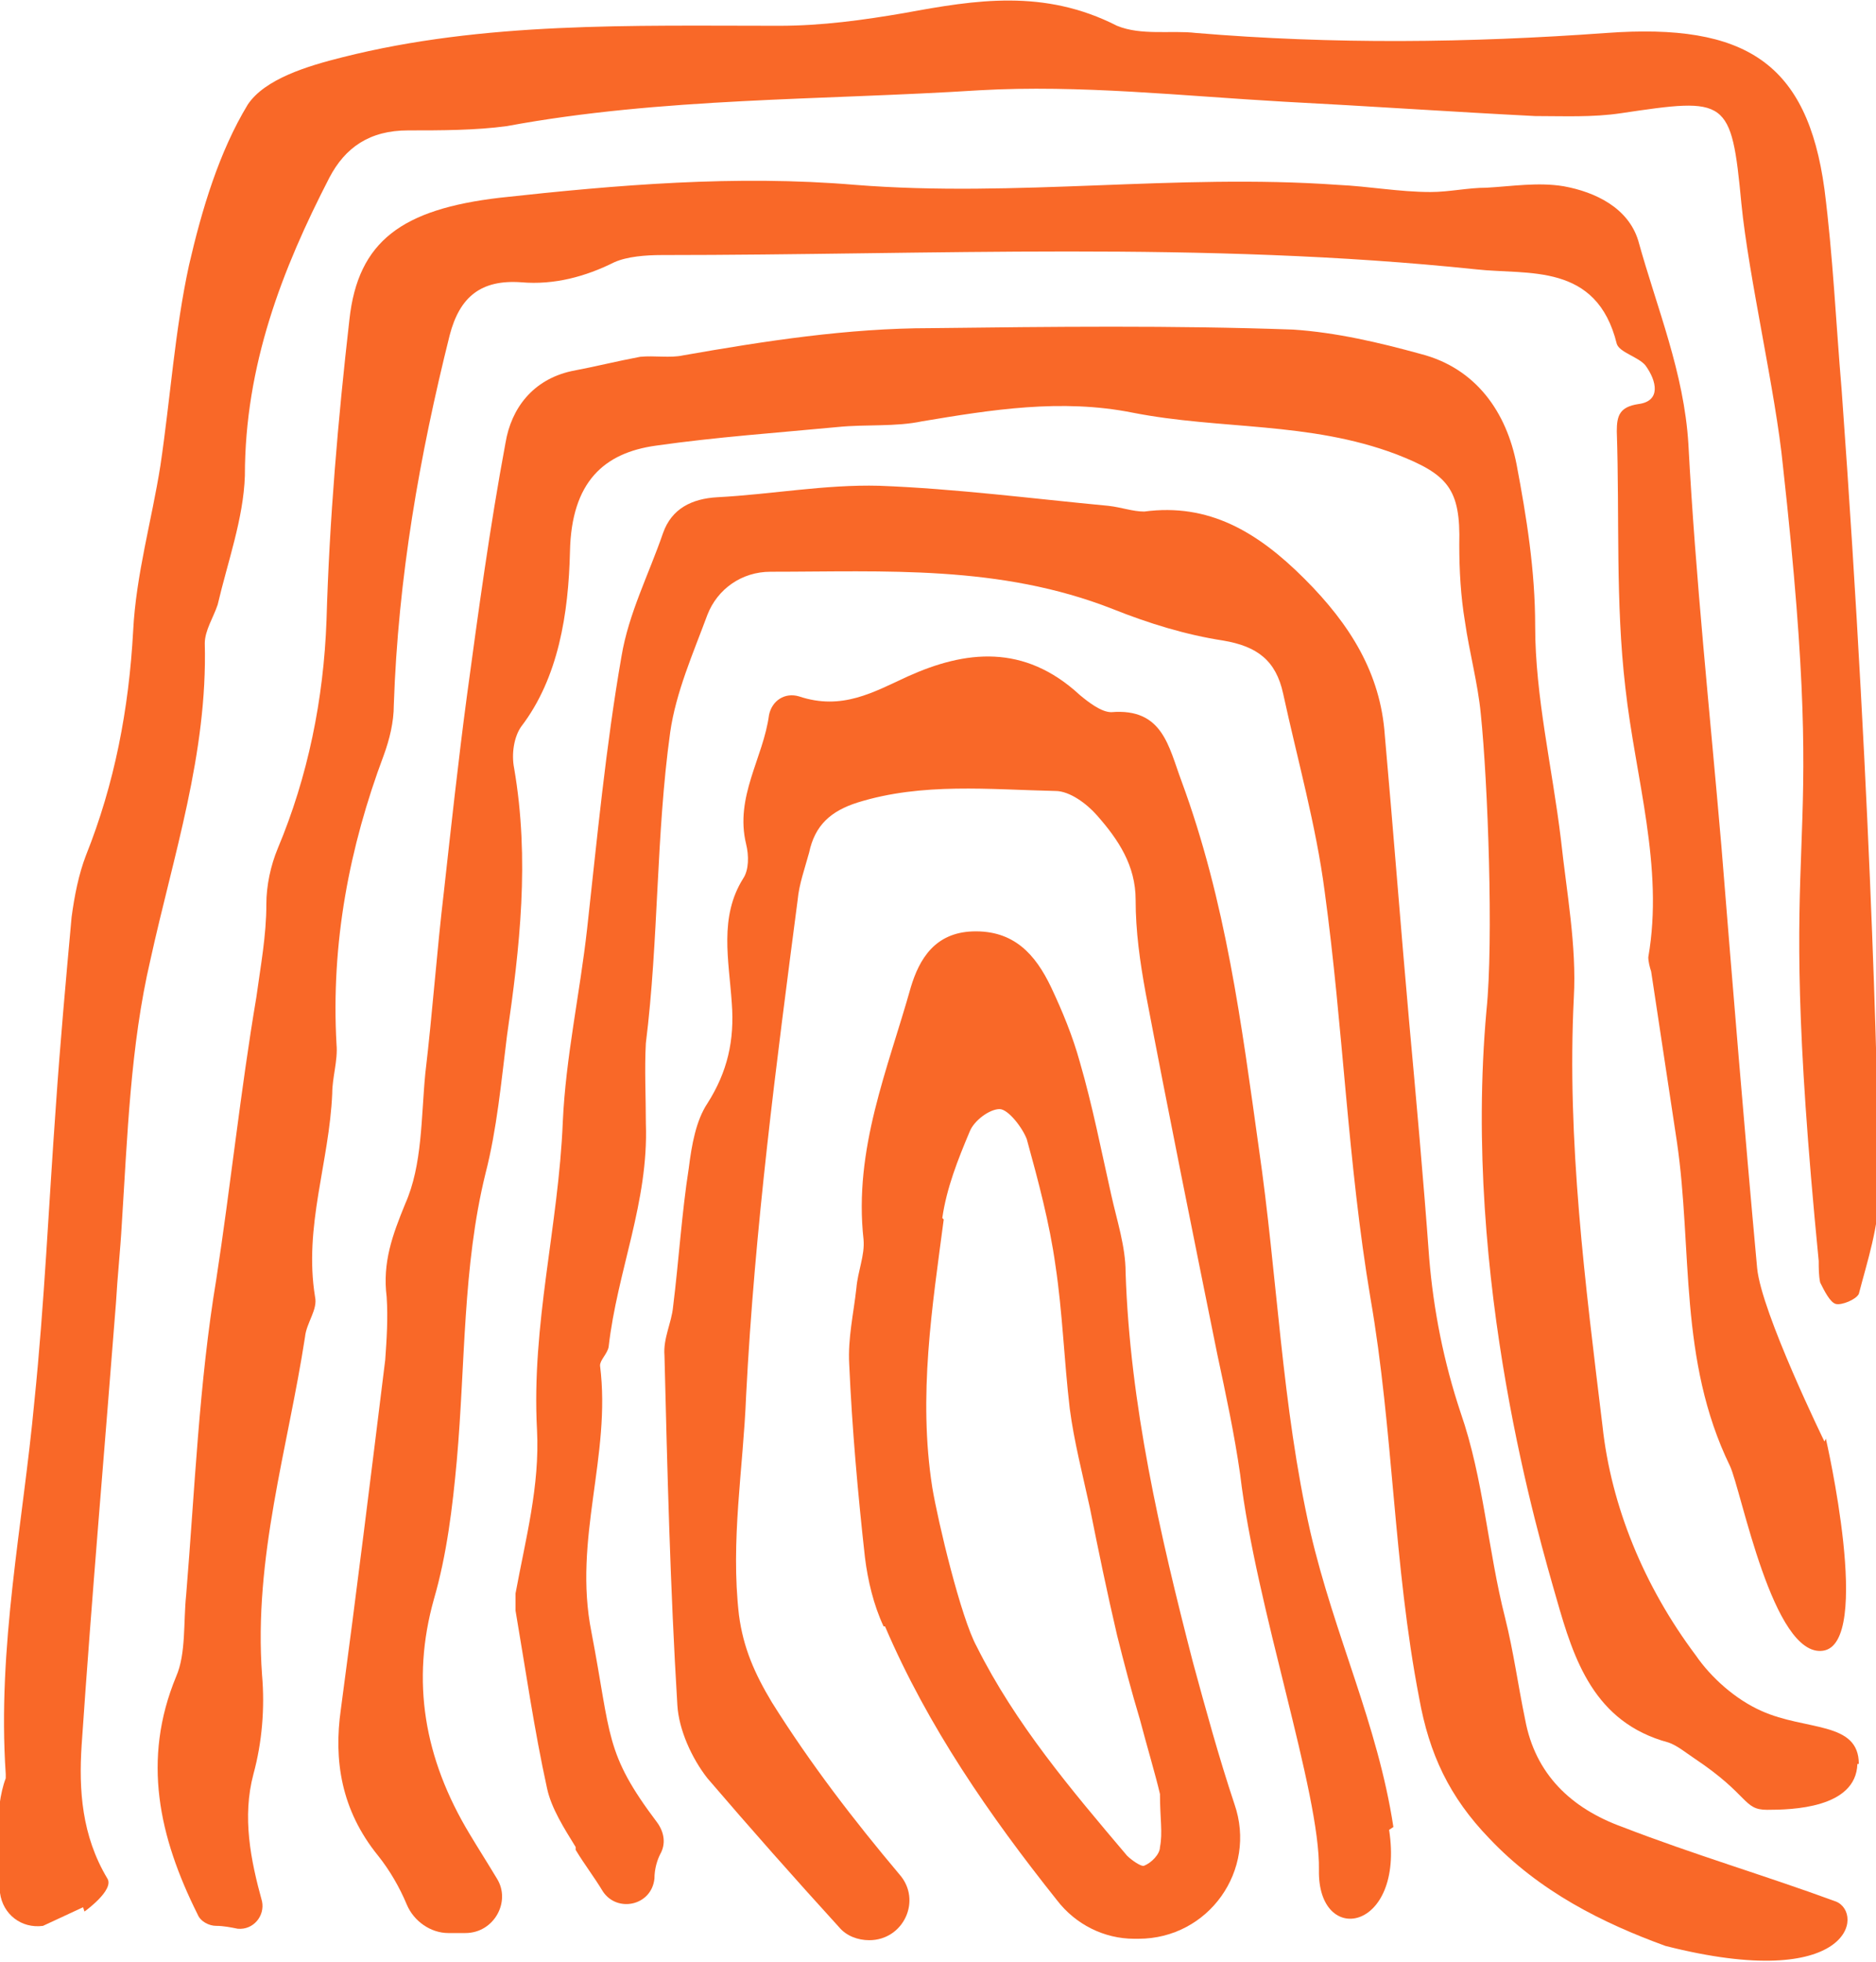
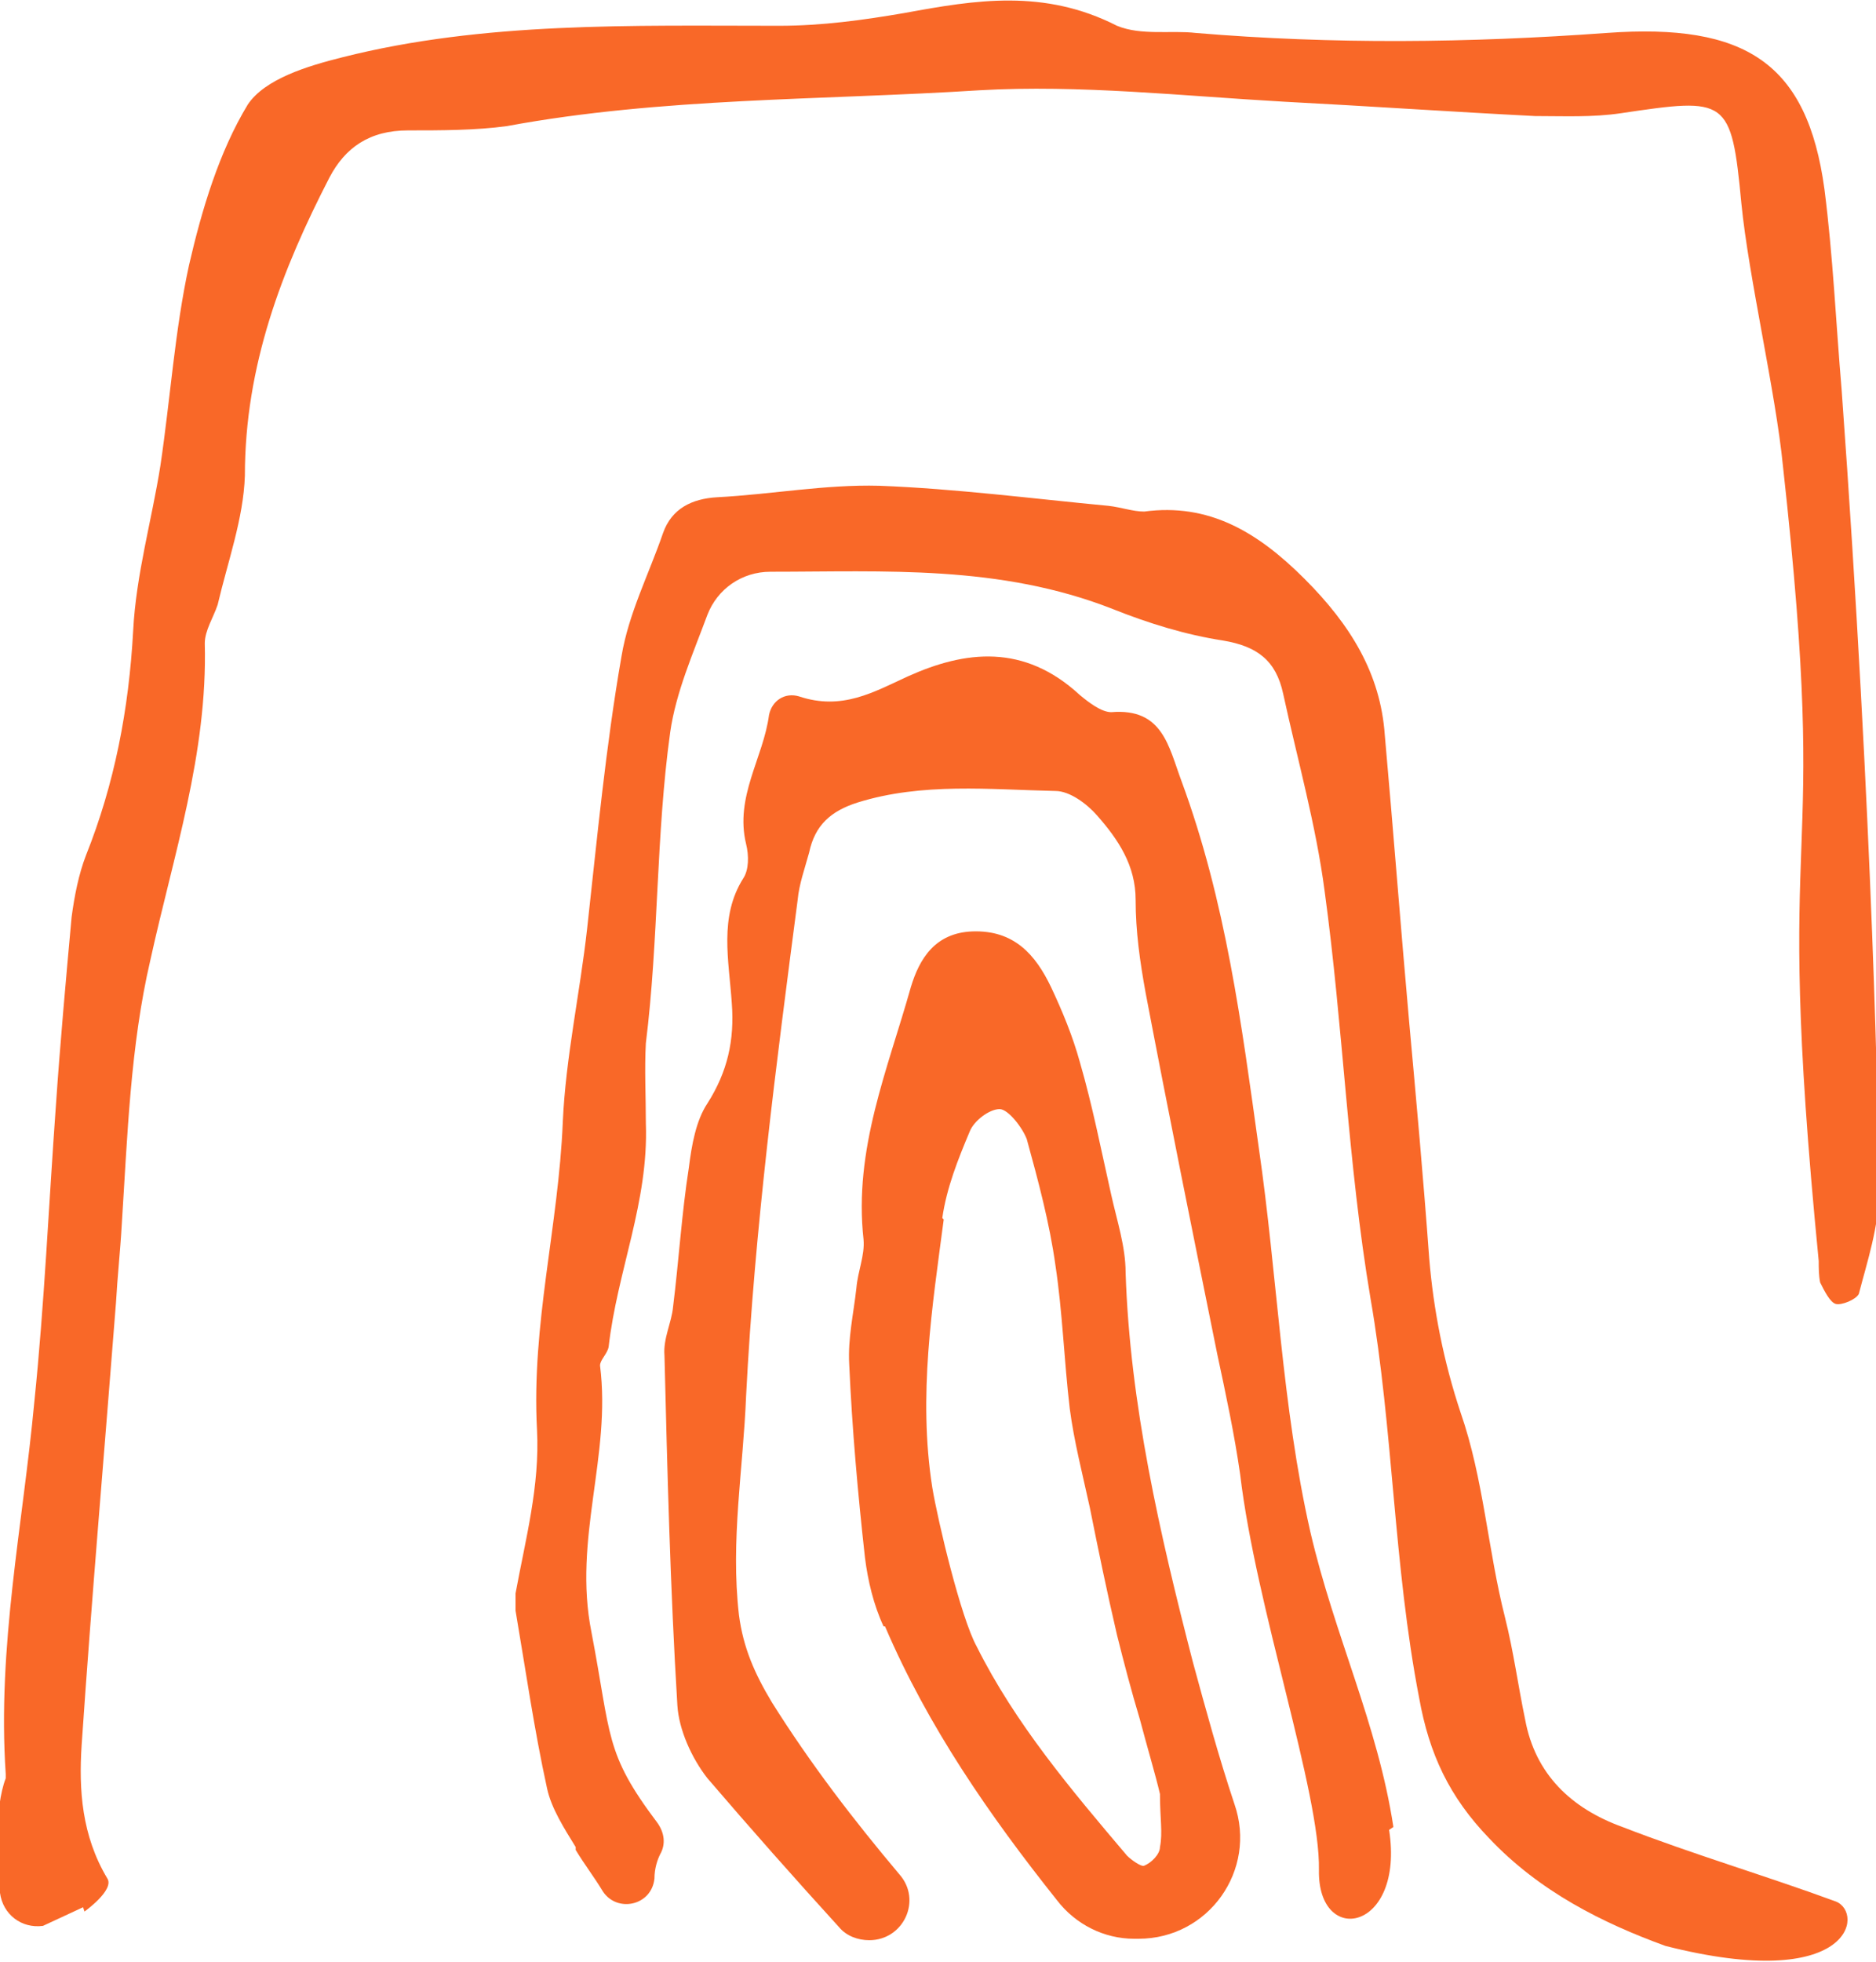
<svg xmlns="http://www.w3.org/2000/svg" id="Layer_2" viewBox="0 0 13.1 13.69">
  <defs>
    <style>.cls-1{fill:#f96828;stroke-width:0px;}</style>
  </defs>
  <g id="Layer_1-2">
    <path class="cls-1" d="M.59,13.34s.21-.15.16-.23c-.18-.3-.2-.62-.18-.93.07-1.03.16-2.06.24-3.09.01-.18.03-.36.04-.54.04-.62.06-1.25.2-1.85.16-.73.4-1.44.38-2.21,0-.09.06-.18.09-.27.07-.3.18-.6.19-.9,0-.77.26-1.44.59-2.08.11-.21.28-.33.55-.33.23,0,.47,0,.69-.03,1.08-.2,2.2-.18,3.3-.25.7-.04,1.42.04,2.13.08.58.03,1.16.07,1.75.1.2,0,.4.01.6-.02.74-.11.77-.11.84.63.05.51.24,1.32.29,1.83.34,3.07-.08,2.19.25,5.55,0,.05,0,.1.01.15.03.06.07.14.11.15.04.01.14-.03.16-.07.06-.23.14-.47.14-.71,0-.41-.04-2.57-.26-5.6h0c-.04-.47-.06-.93-.12-1.4-.12-.88-.55-1.16-1.52-1.09s-1.91.08-2.87,0c-.17-.02-.38.02-.55-.05C7.29-.08,6.81,0,6.32.09c-.29.05-.58.09-.88.09-1.03,0-2.06-.03-3.05.22-.24.06-.54.15-.66.33-.2.33-.32.73-.41,1.12-.1.46-.13.93-.2,1.4-.06.38-.17.76-.19,1.15-.03.55-.13,1.07-.33,1.57-.05.13-.08.28-.1.43-.04.44-.08.88-.11,1.32-.05.69-.08,1.38-.15,2.06-.08.86-.26,1.71-.2,2.6v.03c-.08.21-.06.56-.04.8.02.15.15.25.3.23l.28-.13Z" />
    <path class="cls-1" d="M4.02,12.91c.06.1.13.19.19.29.1.15.34.1.36-.09,0-.07.02-.13.04-.17.04-.07.03-.15-.02-.22-.37-.49-.32-.6-.46-1.33-.13-.65.14-1.23.06-1.86,0-.04.05-.08.06-.13.06-.53.28-1.01.26-1.56,0-.19-.01-.38,0-.56.09-.72.07-1.45.17-2.17.04-.28.16-.55.26-.82.07-.18.24-.3.44-.3.8,0,1.6-.05,2.39.26.25.1.51.18.77.22.24.04.37.14.42.37.1.46.23.92.29,1.38.13.95.16,1.89.32,2.84.16.92.16,1.86.34,2.79.07.39.21.69.49.98.35.37.79.59,1.23.75,1.3.33,1.39-.23,1.19-.31-.49-.18-1-.33-1.49-.52-.36-.13-.61-.37-.68-.75-.05-.24-.08-.47-.14-.71-.12-.47-.15-.97-.31-1.43-.12-.36-.19-.72-.22-1.08-.04-.55-.09-1.1-.14-1.65h0c-.06-.67-.11-1.33-.17-2-.03-.43-.24-.77-.56-1.09-.33-.33-.67-.53-1.12-.47-.08,0-.16-.03-.25-.04-.53-.05-1.07-.12-1.6-.14-.38-.01-.75.06-1.13.08-.18.01-.32.08-.38.25-.1.29-.24.56-.29.86-.11.63-.17,1.27-.24,1.9-.05.45-.15.9-.17,1.35-.03.73-.22,1.41-.18,2.15.02.39-.08.76-.15,1.14,0,.04,0,.08,0,.12.07.41.13.83.22,1.24.03.14.12.28.2.41Z" />
    <path class="cls-1" d="M9.73,12.75c-.11-.72-.41-1.33-.58-2.06-.2-.88-.23-1.79-.36-2.68-.12-.86-.23-1.72-.54-2.56-.09-.24-.13-.51-.49-.48-.07,0-.16-.07-.22-.12-.39-.36-.8-.31-1.2-.13-.24.11-.46.24-.76.14-.1-.03-.19.03-.21.13-.04.3-.24.57-.16.9.02.08.02.18-.02.24-.17.27-.1.57-.08.87.02.26-.03.48-.17.7-.08.12-.11.29-.13.45-.05.32-.07.65-.11.97-.01.11-.07.22-.06.34.02.81.04,1.62.09,2.44.01.17.1.37.21.51.3.35.61.7.92,1.04.05.06.13.09.21.09,0,0,0,0,0,0,.24,0,.37-.28.21-.46-.32-.38-.62-.77-.89-1.2-.12-.2-.2-.38-.23-.61-.06-.52.03-1.02.05-1.53.06-1.17.21-2.31.36-3.46.01-.11.05-.22.08-.33.04-.19.15-.29.34-.35.45-.14.92-.09,1.38-.08.1,0,.22.09.29.17.15.17.27.35.27.59,0,.22.03.43.07.65.16.84.33,1.68.5,2.52.06.28.12.56.16.84.11.93.56,2.22.55,2.76s.6.43.49-.28Z" />
-     <path class="cls-1" d="M12.98,12.31c0-.3-.37-.23-.68-.37-.18-.08-.35-.23-.46-.39-.36-.48-.59-1.04-.65-1.6-.12-.99-.25-1.99-.2-2.99.02-.36-.05-.73-.09-1.1-.06-.5-.18-1-.18-1.49,0-.39-.06-.76-.13-1.13-.07-.36-.28-.67-.67-.77-.29-.08-.59-.15-.89-.17-.84-.03-1.69-.02-2.53-.01-.58,0-1.16.09-1.73.19-.09.02-.2,0-.3.01-.16.03-.32.07-.48.1-.27.06-.42.26-.46.5-.11.59-.19,1.18-.27,1.77-.06.45-.11.91-.16,1.36-.05.42-.08.85-.13,1.27-.03.31-.02.64-.14.91-.09.22-.16.41-.13.65.01.15,0,.3-.01.44-.1.81-.2,1.62-.31,2.44-.05.35,0,.7.26,1.02.08.1.15.22.2.34.05.12.17.2.29.2h.12c.2,0,.32-.22.22-.38-.06-.1-.13-.21-.19-.31-.32-.53-.41-1.07-.25-1.64.09-.31.13-.64.16-.97.06-.67.04-1.35.2-2,.08-.31.11-.64.15-.96.09-.62.16-1.23.05-1.87-.02-.1,0-.22.05-.29.26-.34.33-.79.34-1.22.01-.49.24-.69.6-.74.42-.06.85-.09,1.27-.13.2-.02.4,0,.59-.04.48-.08.97-.16,1.47-.06.61.12,1.23.06,1.84.29.36.14.45.24.44.63,0,.18.01.36.04.54.03.21.09.43.11.64.05.48.09,1.59.04,2.07-.17,1.89.37,3.69.49,4.11.12.42.26.86.78,1,.06.02.12.07.18.11.39.26.34.36.51.36s.62-.01.63-.32Z" />
    <path class="cls-1" d="M6.18,11.35c.3.7.73,1.32,1.2,1.91.13.17.33.27.54.27.01,0,.02,0,.03,0,.49,0,.83-.48.67-.94-.11-.33-.2-.66-.29-.99-.23-.89-.44-1.8-.47-2.72,0-.18-.06-.36-.1-.54-.07-.31-.13-.62-.22-.93-.05-.18-.12-.35-.2-.52-.11-.23-.26-.4-.55-.39-.26.01-.37.19-.43.39-.16.57-.4,1.13-.33,1.76.01.11-.04.22-.05.34-.02.18-.06.35-.05.53.02.45.06.9.11,1.35.02.16.06.33.13.48ZM6.58,8.5c.03-.21.11-.41.19-.6.03-.08.14-.16.21-.16.06,0,.16.13.19.21.08.29.16.59.2.88.05.33.06.66.1,1,.03.23.09.46.14.69.06.3.12.59.19.89.05.2.1.39.16.59.05.19.11.39.14.52,0,.17.02.27,0,.37,0,.05-.06.11-.11.13-.02.01-.09-.04-.12-.07-.39-.46-.78-.92-1.05-1.46-.11-.2-.27-.87-.31-1.11-.1-.64,0-1.26.08-1.87Z" />
-     <path class="cls-1" d="M12.74,10.06s-.44-.9-.47-1.21c-.09-.98-.17-1.96-.25-2.95h0c-.08-.93-.18-1.86-.23-2.8-.03-.5-.22-.95-.35-1.42-.07-.23-.3-.34-.52-.38-.18-.03-.36,0-.54.01-.13,0-.26.03-.39.03-.22,0-.43-.04-.65-.05-1.13-.08-2.24.09-3.37,0-.83-.07-1.66,0-2.48.09-.68.08-.99.3-1.05.85-.08.7-.14,1.4-.16,2.1-.02.55-.13,1.09-.34,1.59-.05.12-.08.26-.08.39,0,.22-.04.43-.07.65-.11.65-.18,1.32-.28,1.97-.12.72-.15,1.47-.21,2.2-.02.19,0,.41-.07.57-.24.58-.12,1.12.15,1.66.02.05.08.08.13.08.05,0,.1.01.15.02.11.01.19-.09.17-.19-.08-.29-.14-.59-.06-.89.06-.22.08-.46.06-.69-.06-.82.18-1.58.3-2.36.01-.1.09-.19.07-.28-.08-.49.1-.94.12-1.42,0-.11.04-.23.03-.34-.04-.71.09-1.38.33-2.02.04-.11.07-.23.07-.35.03-.89.18-1.74.39-2.58.07-.27.22-.39.5-.37.23.02.45-.04.65-.14.09-.04.22-.05.33-.05,1.89,0,3.78-.1,5.69.1.36.04.84-.05.98.52.02.06.15.09.2.15.08.11.11.25-.05.27-.13.02-.15.08-.15.19.02.6-.01,1.19.06,1.79.07.63.27,1.25.16,1.88,0,.03.01.07.02.1.06.4.12.79.18,1.19.11.75.01,1.52.37,2.26.08.17.3,1.34.65,1.29s.02-1.48.02-1.48Z" />
  </g>
</svg>